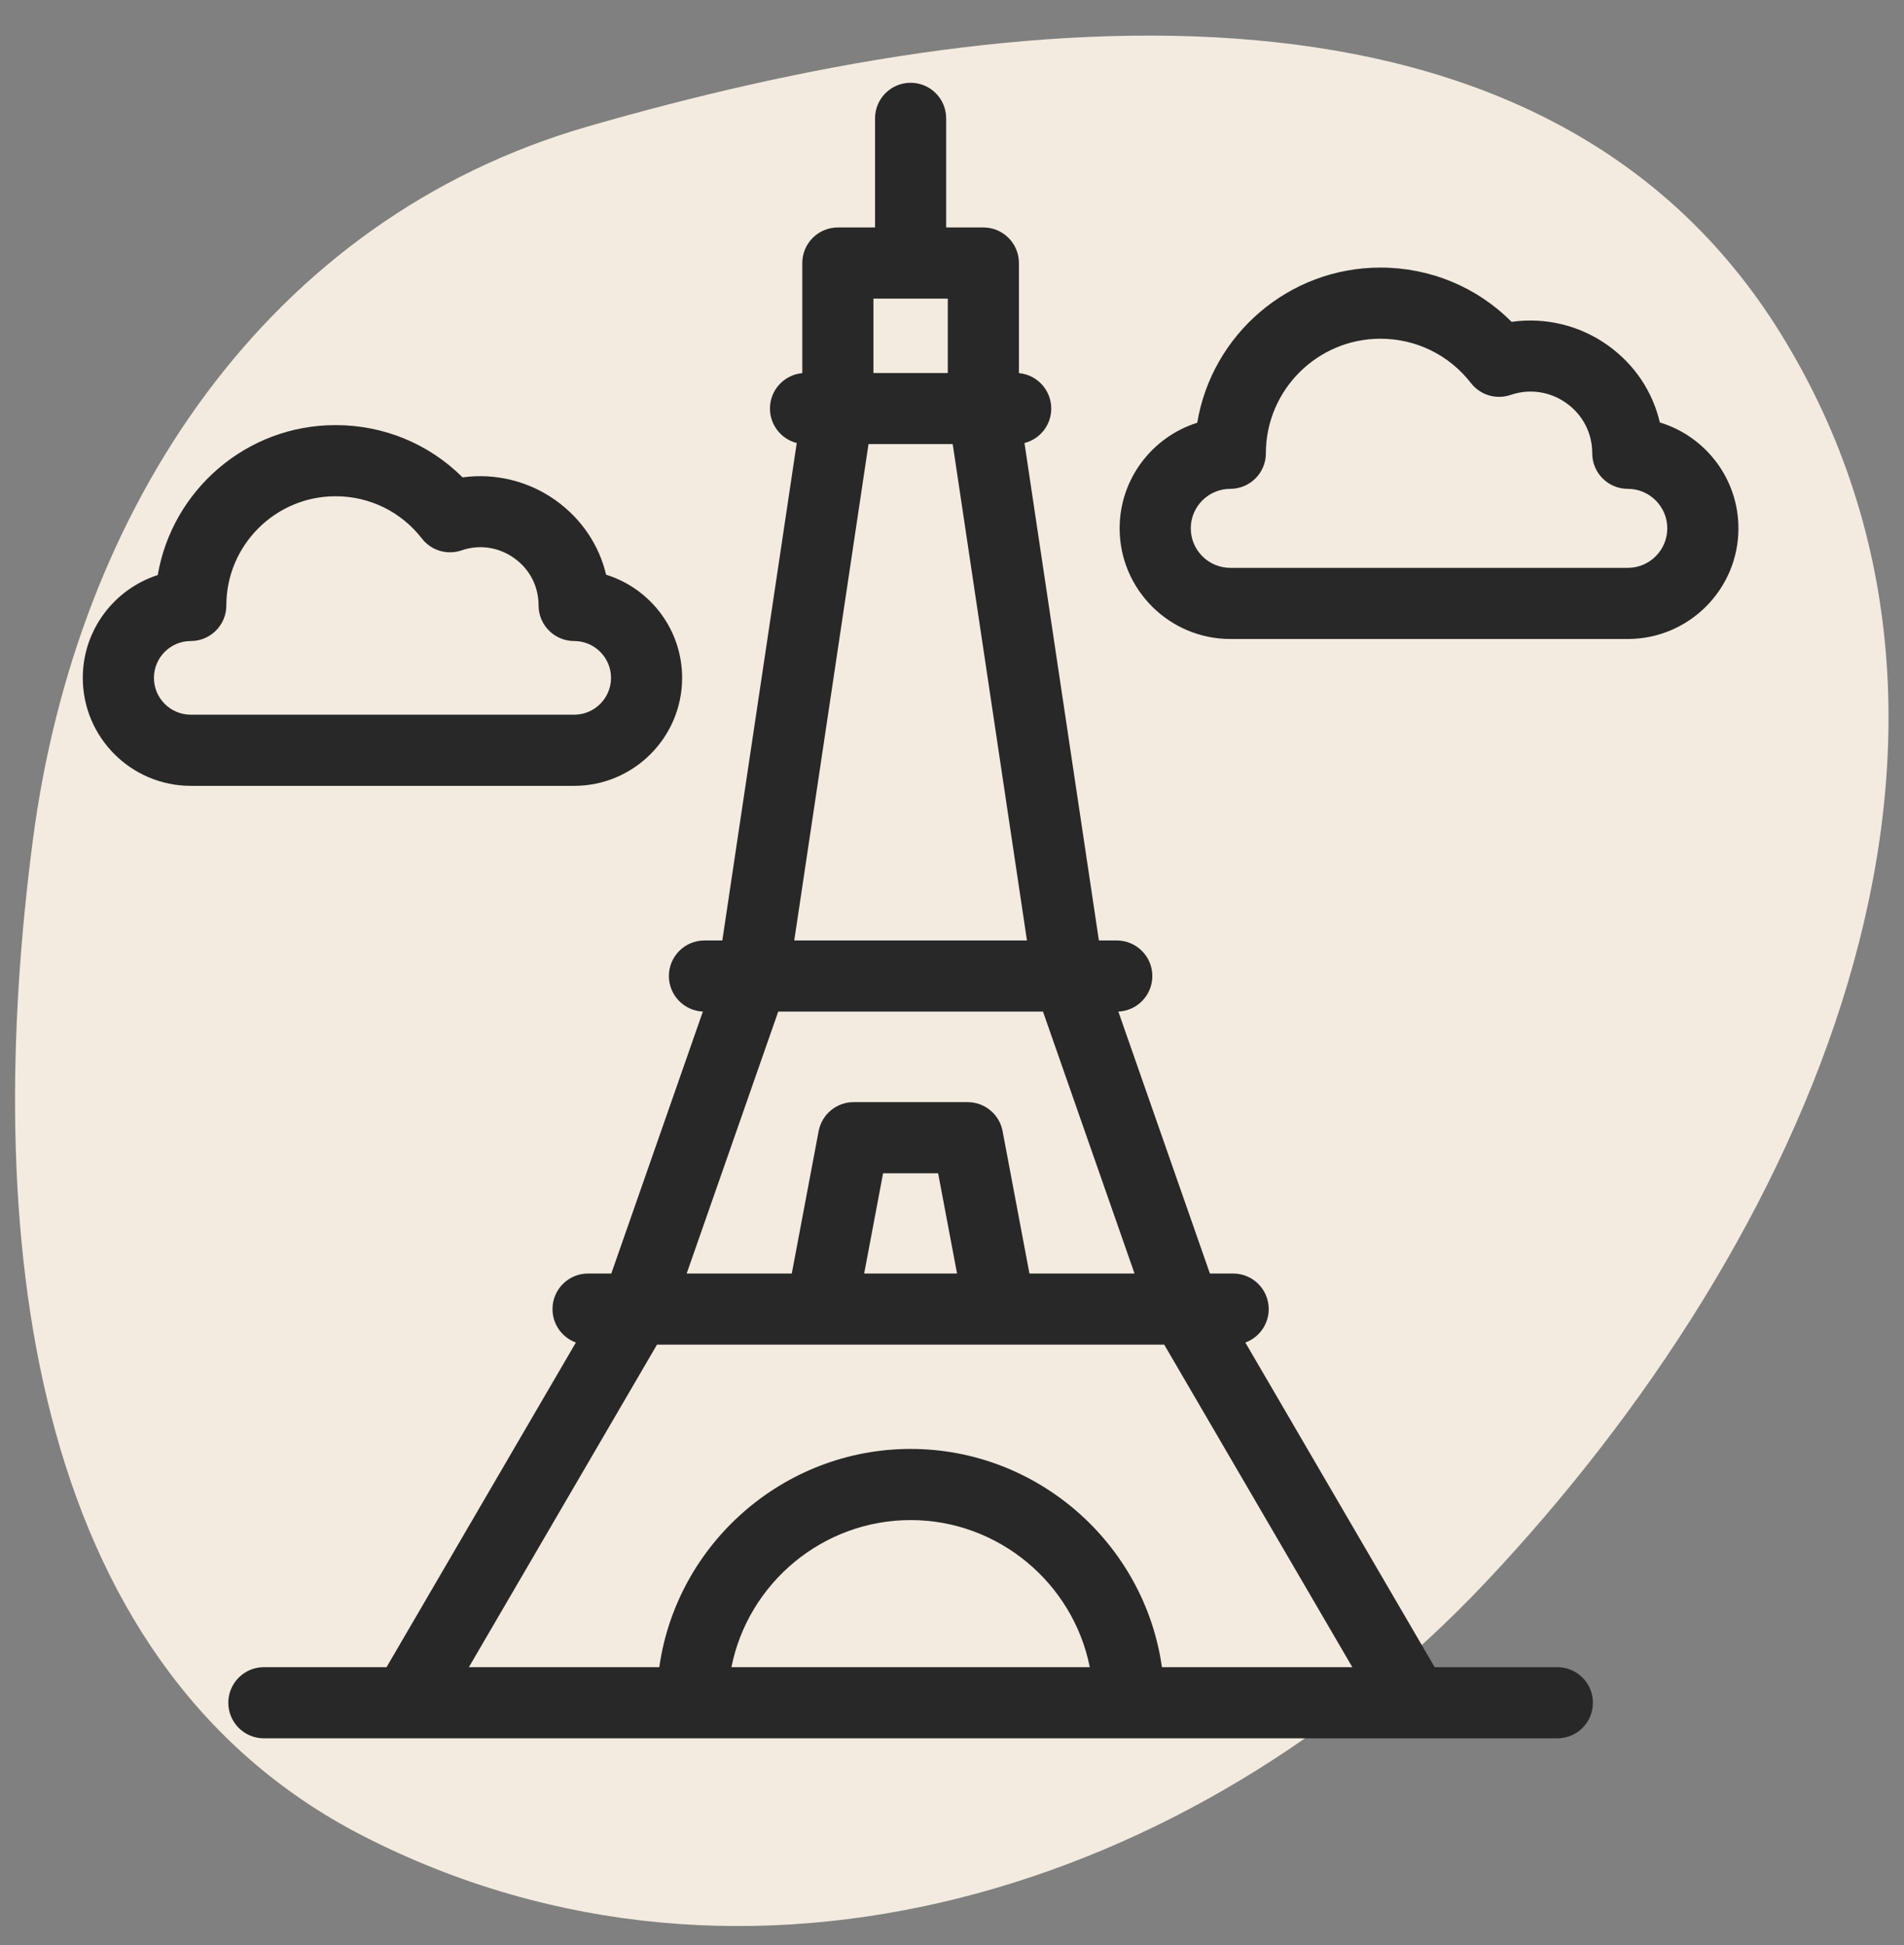
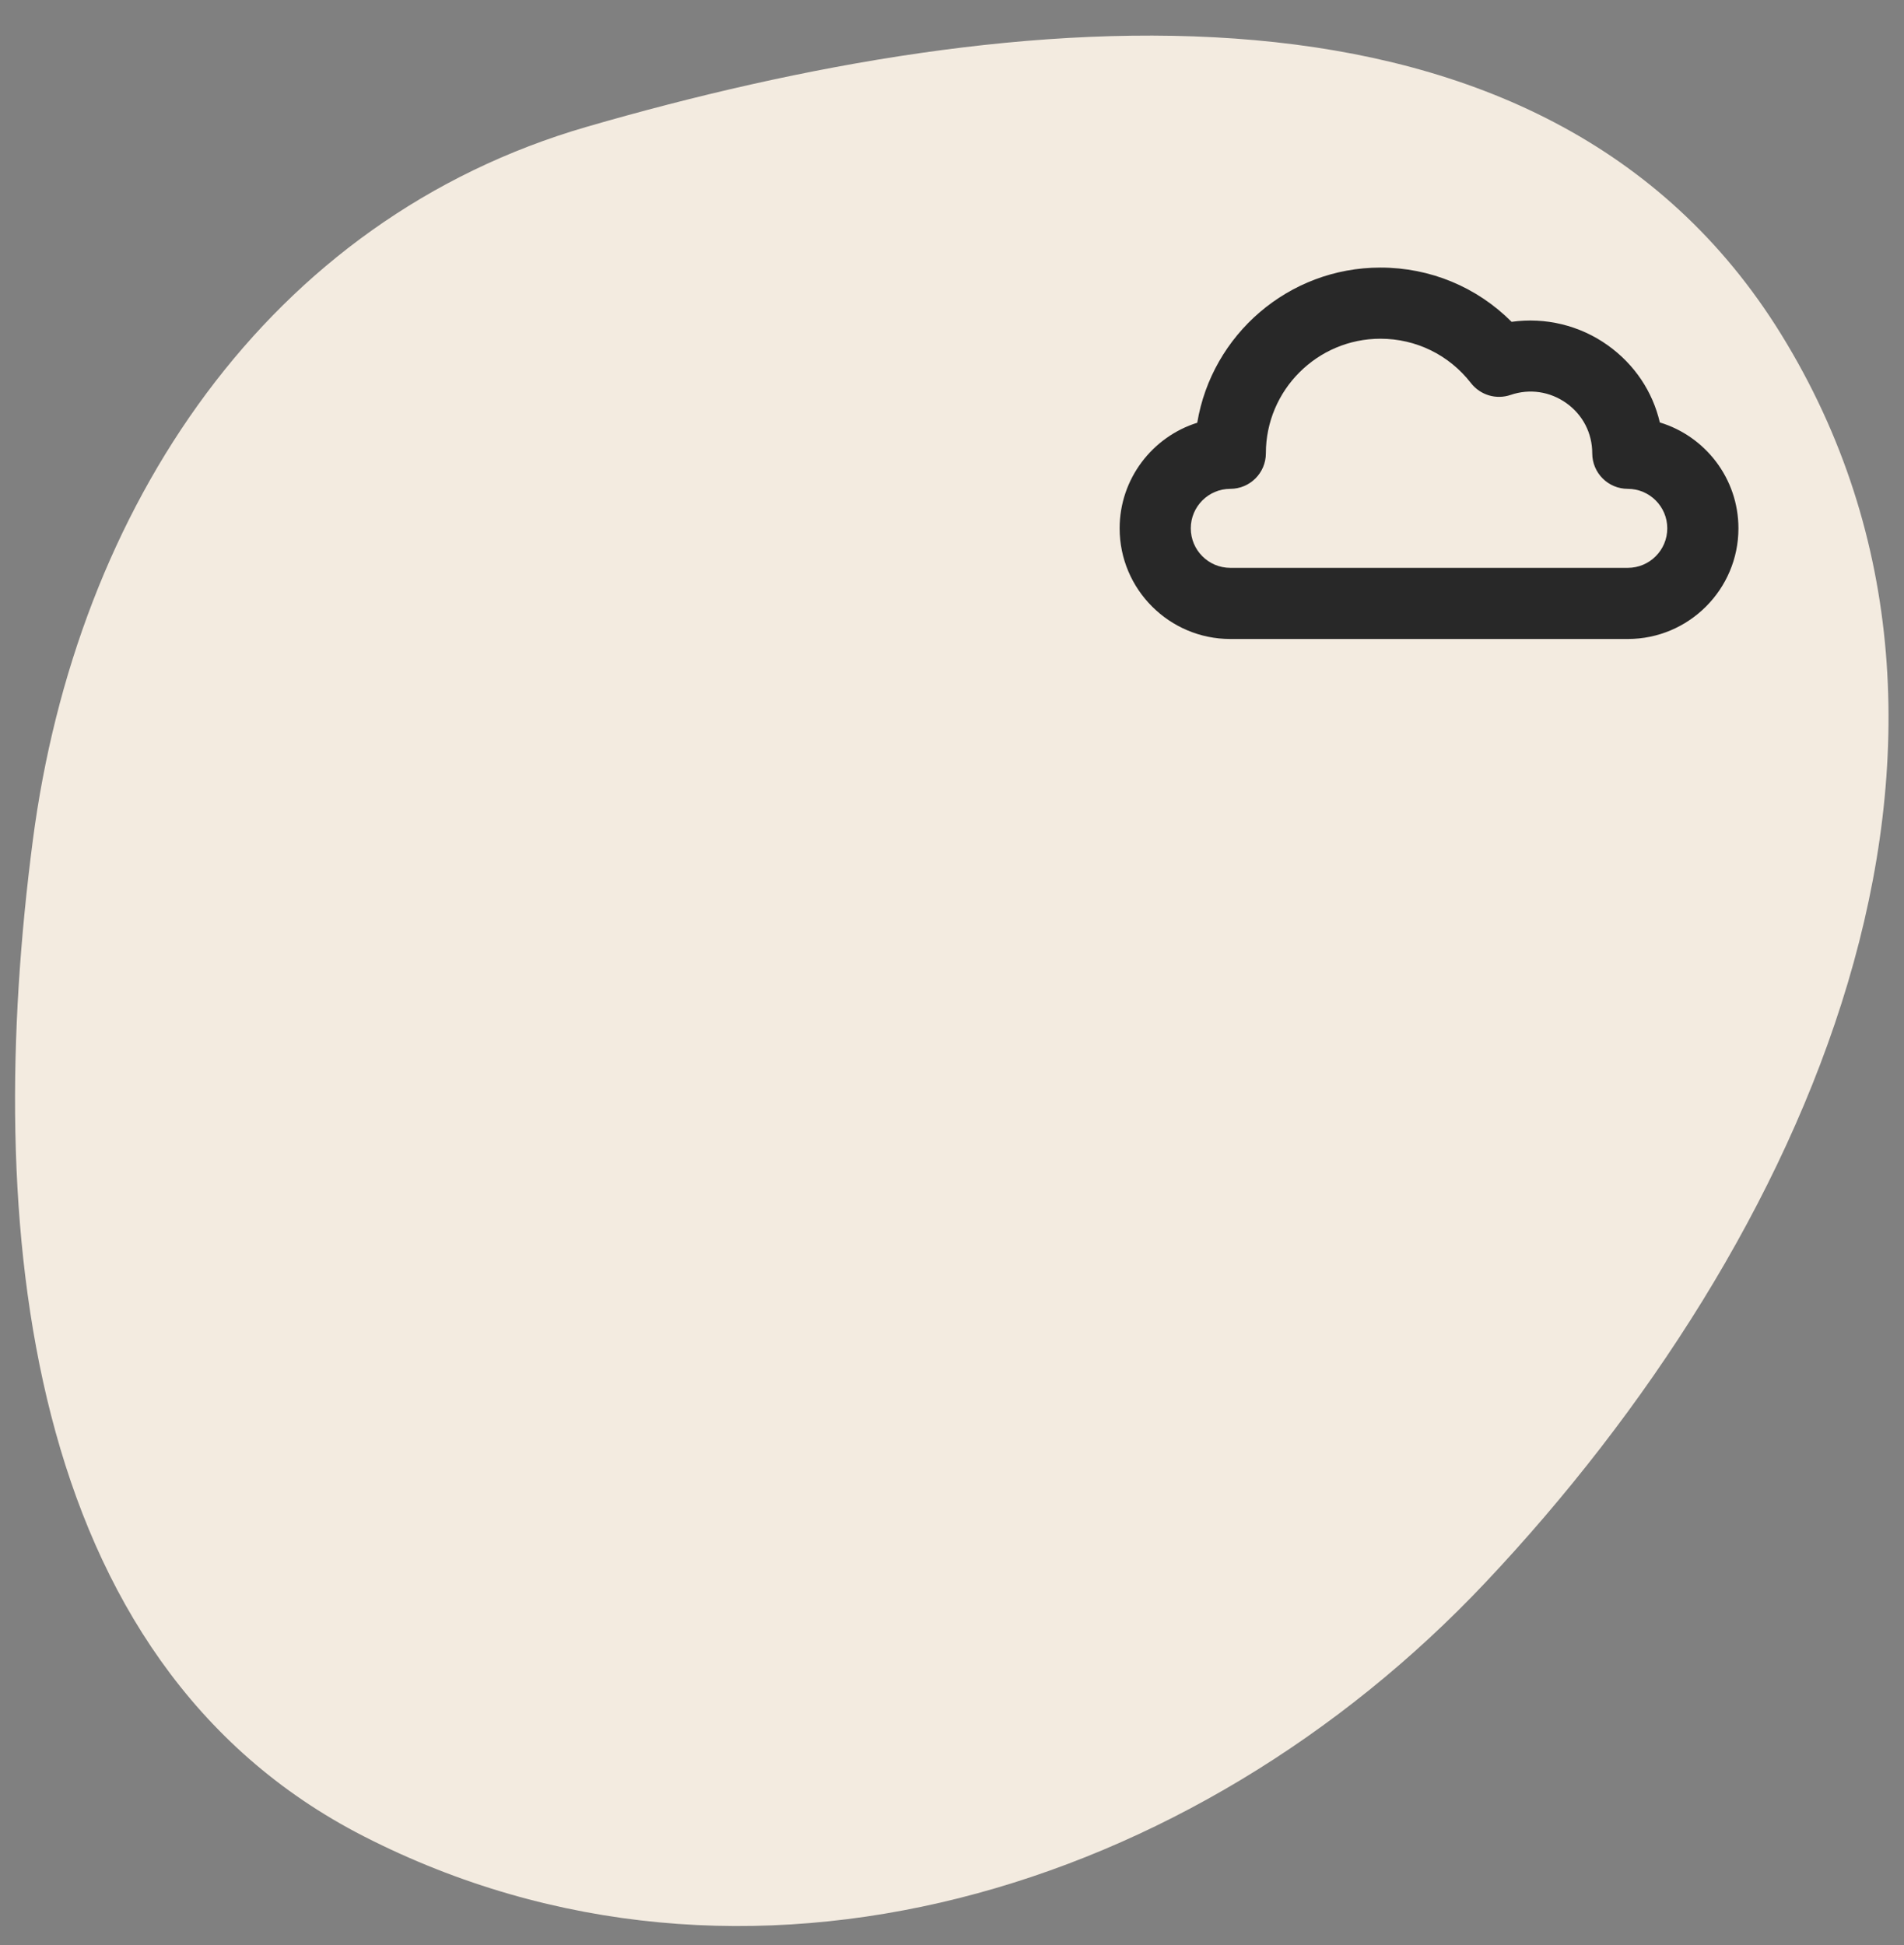
<svg xmlns="http://www.w3.org/2000/svg" width="46" height="47" viewBox="0 0 46 47" fill="none">
  <rect x="0" y="0" width="46" height="47" fill="#808080" stroke="none" />
  <path fill-rule="evenodd" clip-rule="evenodd" d="M43.033 8.079C49.082 17.886 43.66 29.998 35.885 38.238C28.861 45.683 18.013 49.082 8.794 44.37C0.511 40.137 -0.409 29.515 0.793 20.304C1.844 12.254 6.468 5.295 14.185 3.061C24.484 0.081 37.305 -1.205 43.033 8.079Z" fill="#F3EBE0" />
-   <path d="M37.625 40.281H34.661L30.087 32.437C30.417 32.317 30.652 32 30.652 31.629C30.652 31.154 30.267 30.77 29.793 30.77H29.231L27.019 24.441C27.476 24.421 27.84 24.044 27.84 23.582C27.84 23.108 27.455 22.723 26.98 22.723H26.549L24.751 10.704C25.123 10.61 25.398 10.273 25.398 9.871C25.398 9.423 25.055 9.055 24.617 9.015V6.355C24.617 5.881 24.233 5.496 23.758 5.496H22.859V2.859C22.859 2.385 22.475 2 22 2C21.525 2 21.141 2.385 21.141 2.859V5.496H20.242C19.768 5.496 19.383 5.881 19.383 6.355V9.015C18.945 9.055 18.602 9.423 18.602 9.871C18.602 10.272 18.877 10.61 19.249 10.704L17.451 22.723H17.02C16.545 22.723 16.16 23.107 16.16 23.582C16.16 24.044 16.524 24.42 16.981 24.441L14.769 30.77H14.207C13.733 30.77 13.348 31.154 13.348 31.629C13.348 32 13.583 32.317 13.913 32.437L9.339 40.281H6.375C5.9 40.281 5.516 40.666 5.516 41.141C5.516 41.615 5.9 42 6.375 42H37.625C38.1 42 38.484 41.615 38.484 41.141C38.484 40.666 38.1 40.281 37.625 40.281ZM22.898 7.215V9.012H21.102V7.215H22.898ZM20.983 10.73H23.017L24.811 22.723H19.189L20.983 10.73ZM18.802 24.441H25.198L27.41 30.77H24.871L24.222 27.329C24.145 26.923 23.79 26.629 23.377 26.629H20.623C20.21 26.629 19.855 26.923 19.778 27.329L19.129 30.77H16.59L18.802 24.441ZM23.122 30.77H20.878L21.335 28.348H22.665L23.122 30.77ZM15.873 32.488H28.127L32.672 40.281H28.072C27.649 37.291 25.061 35.008 22 35.008C18.939 35.008 16.351 37.291 15.928 40.281H11.328L15.873 32.488ZM26.329 40.281H17.671C18.075 38.249 19.88 36.727 22 36.727C24.12 36.727 25.925 38.249 26.329 40.281Z" fill="#282828" />
  <path d="M39.327 15.439H29.724C28.25 15.439 27.05 14.239 27.05 12.766C27.05 11.57 27.84 10.555 28.925 10.214C29.277 8.09 31.128 6.465 33.351 6.465C34.556 6.465 35.683 6.937 36.52 7.776C37.331 7.661 38.167 7.859 38.845 8.344C39.49 8.805 39.927 9.461 40.101 10.207C41.199 10.54 42 11.561 42 12.766C42 14.239 40.801 15.439 39.327 15.439ZM33.351 8.184C31.825 8.184 30.583 9.426 30.583 10.952C30.583 11.427 30.198 11.811 29.723 11.811C29.197 11.811 28.769 12.239 28.769 12.765C28.769 13.292 29.197 13.72 29.723 13.72H39.327C39.853 13.72 40.281 13.292 40.281 12.765C40.281 12.239 39.853 11.811 39.327 11.811C38.852 11.811 38.468 11.427 38.468 10.952C38.468 10.466 38.241 10.025 37.846 9.742C37.447 9.458 36.955 9.385 36.495 9.542C36.148 9.661 35.763 9.546 35.538 9.256C35.009 8.575 34.212 8.184 33.351 8.184Z" fill="#282828" />
-   <path d="M13.872 18.987H4.609C3.17 18.987 2 17.817 2 16.378C2 15.218 2.762 14.232 3.811 13.894C4.162 11.84 5.955 10.271 8.107 10.271C9.273 10.271 10.364 10.725 11.176 11.534C11.96 11.426 12.768 11.62 13.425 12.089C14.048 12.534 14.472 13.167 14.644 13.886C15.707 14.216 16.48 15.209 16.48 16.378C16.48 17.817 15.31 18.987 13.872 18.987ZM8.107 11.99C6.652 11.99 5.468 13.174 5.468 14.629C5.468 15.104 5.083 15.488 4.609 15.488C4.118 15.488 3.719 15.888 3.719 16.378C3.719 16.869 4.118 17.268 4.609 17.268H13.872C14.363 17.268 14.762 16.869 14.762 16.378C14.762 15.888 14.363 15.488 13.872 15.488C13.397 15.488 13.012 15.104 13.012 14.629C13.012 14.17 12.799 13.754 12.425 13.487C12.049 13.218 11.584 13.149 11.15 13.298C10.803 13.417 10.418 13.302 10.193 13.012C9.689 12.362 8.928 11.99 8.107 11.99Z" fill="#282828" />
</svg>